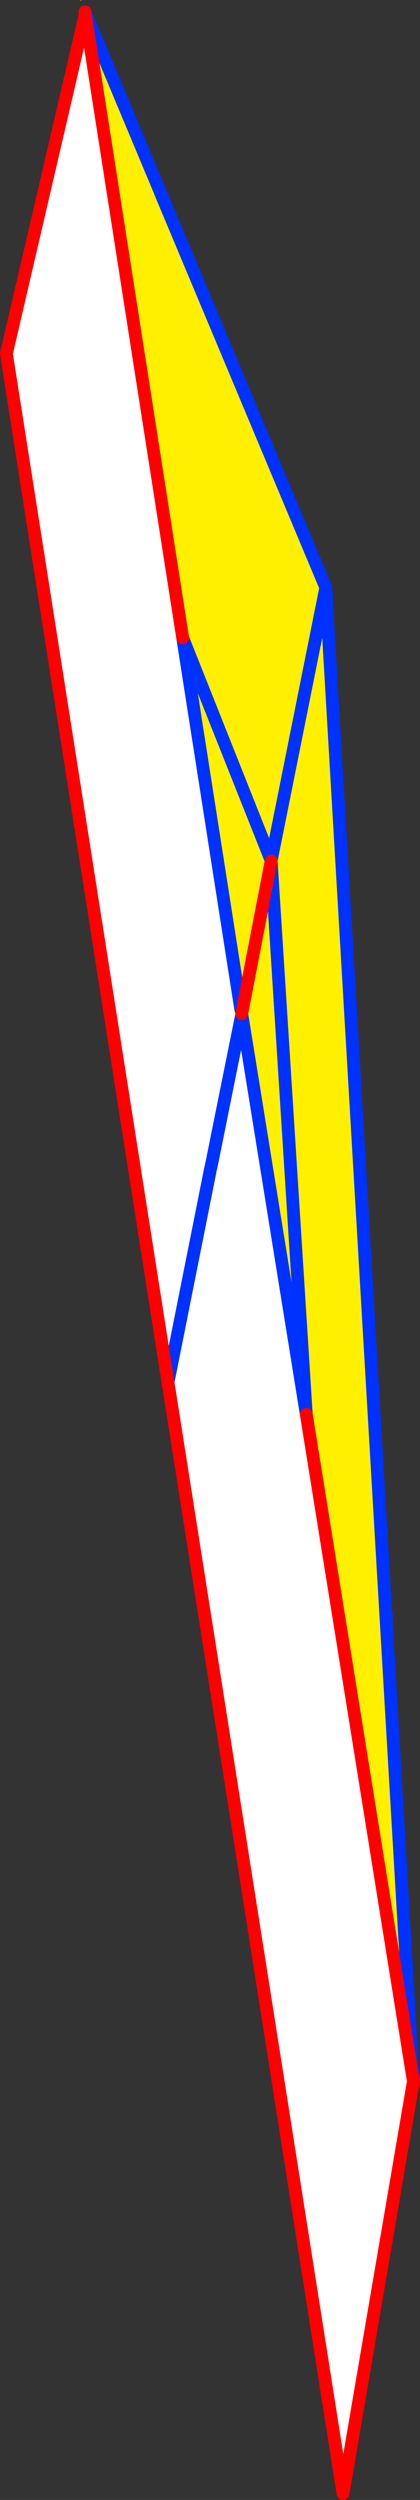
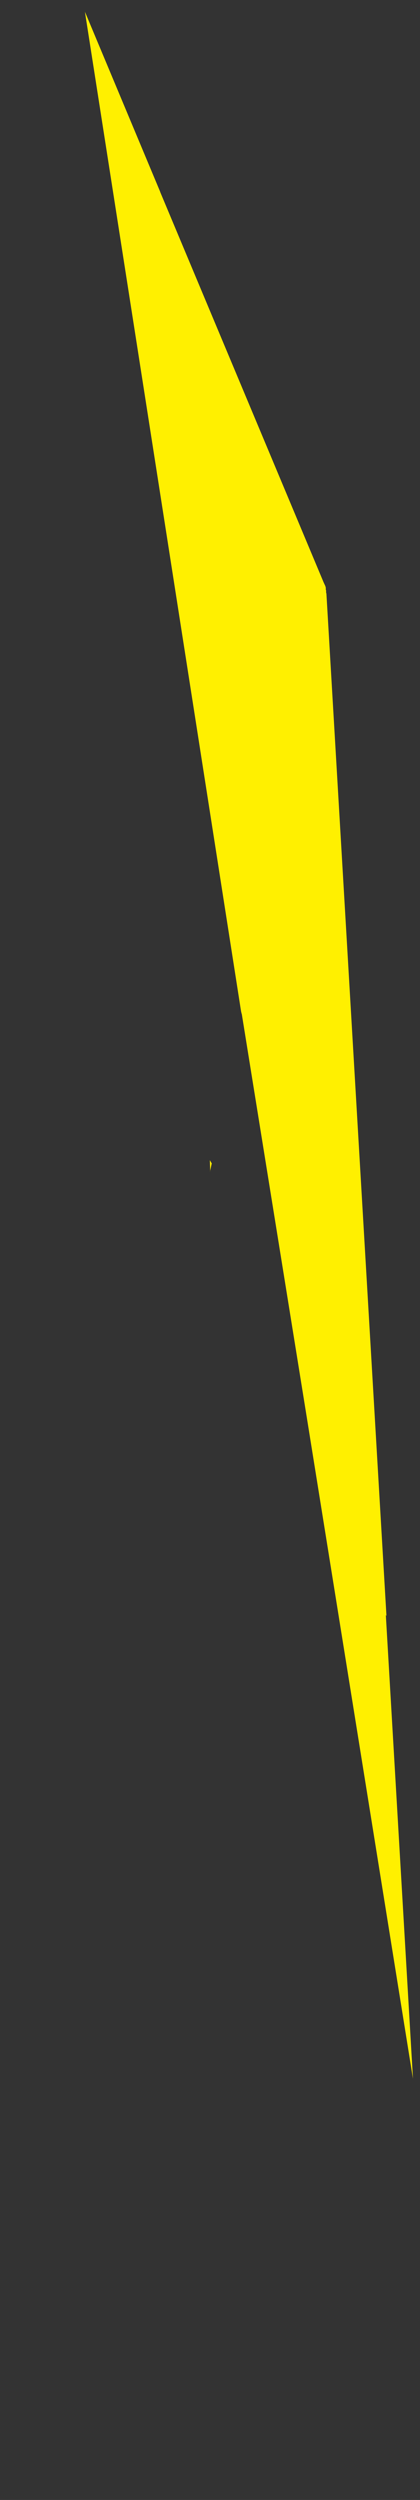
<svg xmlns="http://www.w3.org/2000/svg" height="390.55px" width="65.75px">
  <rect width="100%" height="100%" fill="#333333" stroke="none" />
  <g transform="matrix(1.0, 0.0, 0.0, 1.0, -371.85, -17.55)">
-     <path d="M396.9 47.45 L396.95 47.6 422.5 108.5 422.8 109.15 422.8 109.2 422.85 109.35 422.85 109.6 422.9 110.45 432.25 269.85 422.9 110.45 422.85 109.6 422.85 109.65 422.9 109.8 422.9 110.1 422.95 110.3 432.35 270.0 432.25 269.85 436.5 342.3 419.8 238.5 414.3 152.05 414.3 152.0 422.85 109.35 414.3 152.0 414.3 152.05 419.8 238.5 409.7 175.95 409.7 176.0 409.6 175.6 409.55 175.3 400.45 117.2 385.2 19.75 385.15 19.4 396.9 47.45 M384.35 17.55 L384.65 17.6 384.4 17.65 384.35 17.55 M422.5 108.5 L422.8 109.2 422.5 108.5 M414.3 152.0 L400.45 117.2 414.3 152.0 M422.95 110.3 L422.9 110.45 422.95 110.3 M409.7 175.9 L409.7 175.95 409.7 175.9 409.7 175.85 414.3 152.05 409.7 175.85 409.7 175.9 M404.75 200.4 L404.7 198.8 405.0 199.3 404.75 200.4 405.0 199.3 404.7 200.7 404.75 200.4" fill="#fff000" fill-rule="evenodd" stroke="none" />
-     <path d="M422.8 109.15 L422.9 109.45 422.9 110.1 422.9 109.8 422.85 109.65 422.85 109.6 422.85 109.35 422.8 109.2 422.8 109.15 M432.35 270.0 L436.6 342.5 425.55 407.1 398.15 233.5 372.85 72.8 385.2 19.75 400.45 117.2 409.55 175.3 409.6 175.6 409.7 176.0 409.7 175.95 419.8 238.5 436.5 342.3 432.25 269.85 432.35 270.0 M405.0 199.3 L409.7 176.0 405.0 199.3 404.7 198.8 404.75 200.4 404.7 200.7 405.05 201.55 405.0 199.3 M398.15 233.5 L404.7 200.7 398.15 233.5" fill="#ffffff" fill-rule="evenodd" stroke="none" />
-     <path d="M396.95 47.6 L422.5 108.5 422.8 109.2 422.85 109.35 414.3 152.0 414.3 152.05 419.8 238.5 409.7 175.95 409.7 176.0 405.0 199.3 404.75 200.4 404.7 200.7 398.15 233.5 M385.15 19.4 L396.9 47.45 M436.5 342.3 L432.25 269.85 422.9 110.45 422.85 109.6 422.85 109.35 M409.55 175.3 L400.45 117.2 414.3 152.0 M422.9 110.45 L422.95 110.3 M432.35 270.0 L432.25 269.85 M409.7 175.95 L409.7 175.9" fill="none" stroke="#0032ff" stroke-linecap="round" stroke-linejoin="round" stroke-width="2.0" />
-     <path d="M436.6 342.5 L425.55 407.1 398.15 233.5 372.85 72.8 385.2 19.75 385.15 19.4 M419.8 238.5 L436.5 342.3 M400.45 117.2 L385.2 19.75 M409.7 175.9 L409.7 175.85 414.3 152.05" fill="none" stroke="#ff0000" stroke-linecap="round" stroke-linejoin="round" stroke-width="2.0" />
+     <path d="M396.9 47.45 L396.95 47.6 422.5 108.5 422.8 109.15 422.8 109.2 422.85 109.35 422.85 109.6 422.9 110.45 432.25 269.85 422.9 110.45 422.85 109.6 422.85 109.65 422.9 109.8 422.9 110.1 422.95 110.3 432.35 270.0 432.25 269.85 436.5 342.3 419.8 238.5 414.3 152.05 414.3 152.0 422.85 109.35 414.3 152.0 414.3 152.05 419.8 238.5 409.7 175.95 409.7 176.0 409.6 175.6 409.55 175.3 400.45 117.2 385.2 19.75 385.15 19.4 396.9 47.45 M384.35 17.55 M422.5 108.5 L422.8 109.2 422.5 108.5 M414.3 152.0 L400.45 117.2 414.3 152.0 M422.95 110.3 L422.9 110.45 422.95 110.3 M409.7 175.9 L409.7 175.95 409.7 175.9 409.7 175.85 414.3 152.05 409.7 175.85 409.7 175.9 M404.75 200.4 L404.7 198.8 405.0 199.3 404.75 200.4 405.0 199.3 404.7 200.7 404.75 200.4" fill="#fff000" fill-rule="evenodd" stroke="none" />
  </g>
</svg>